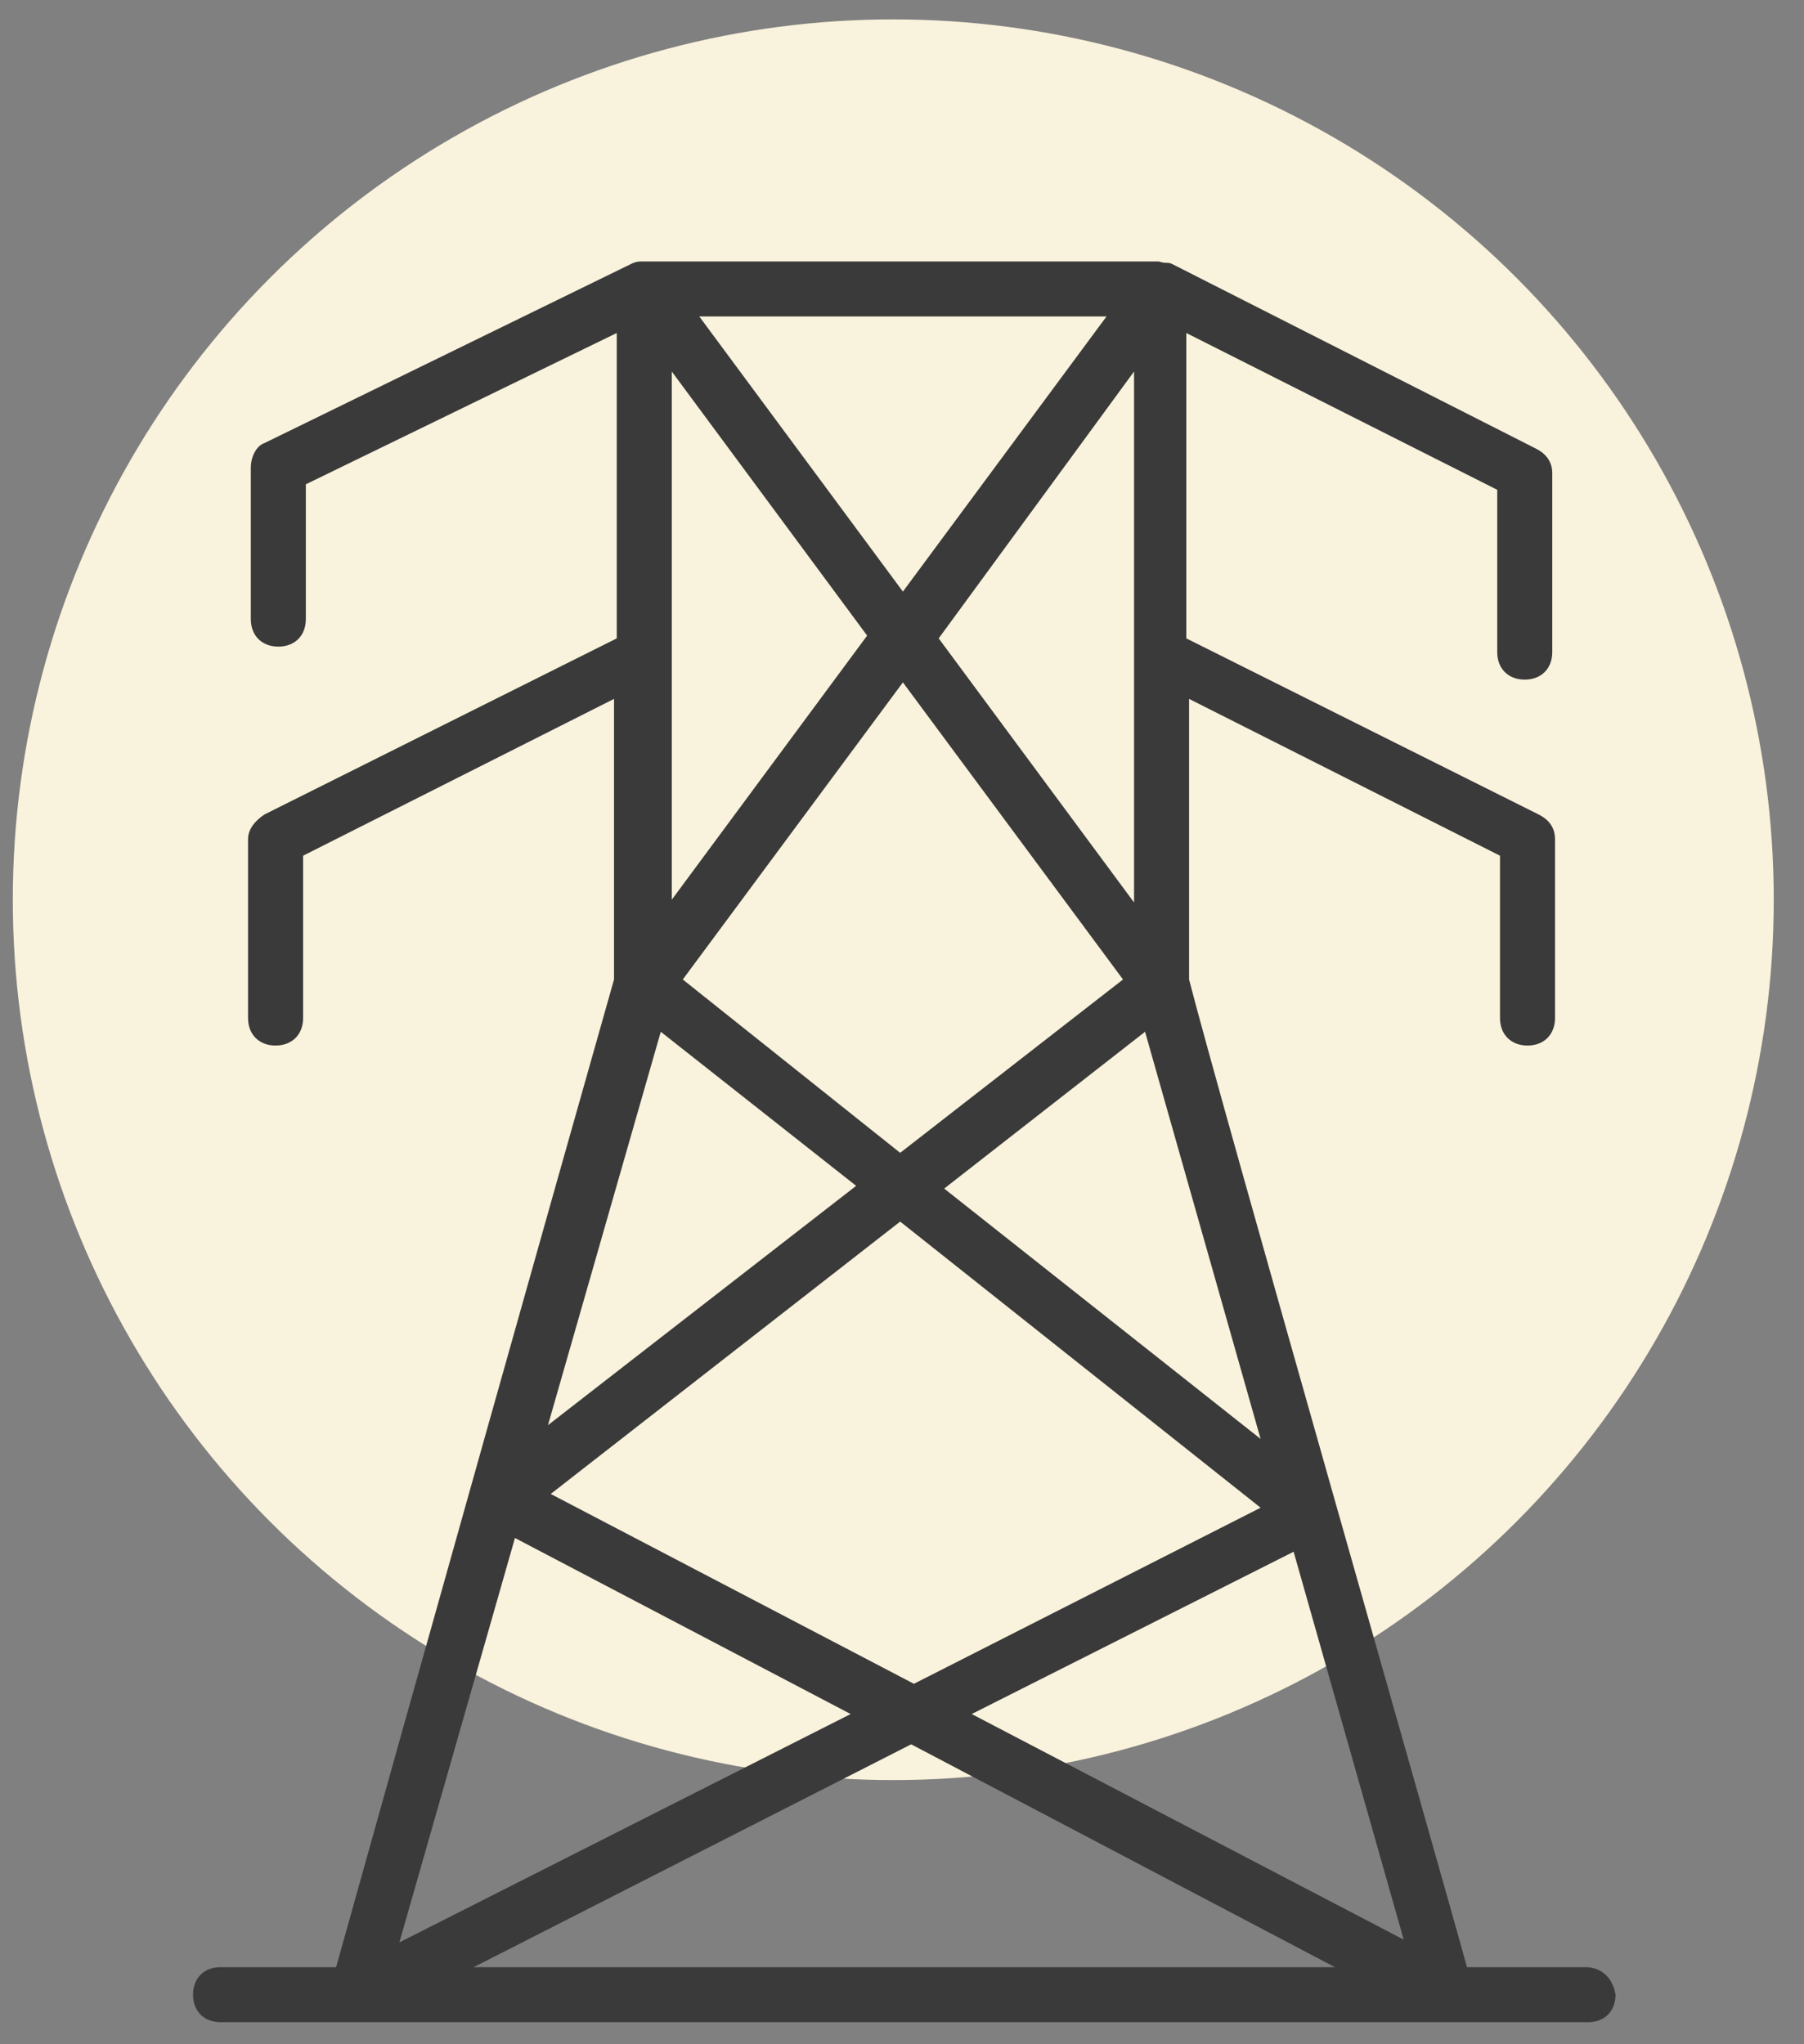
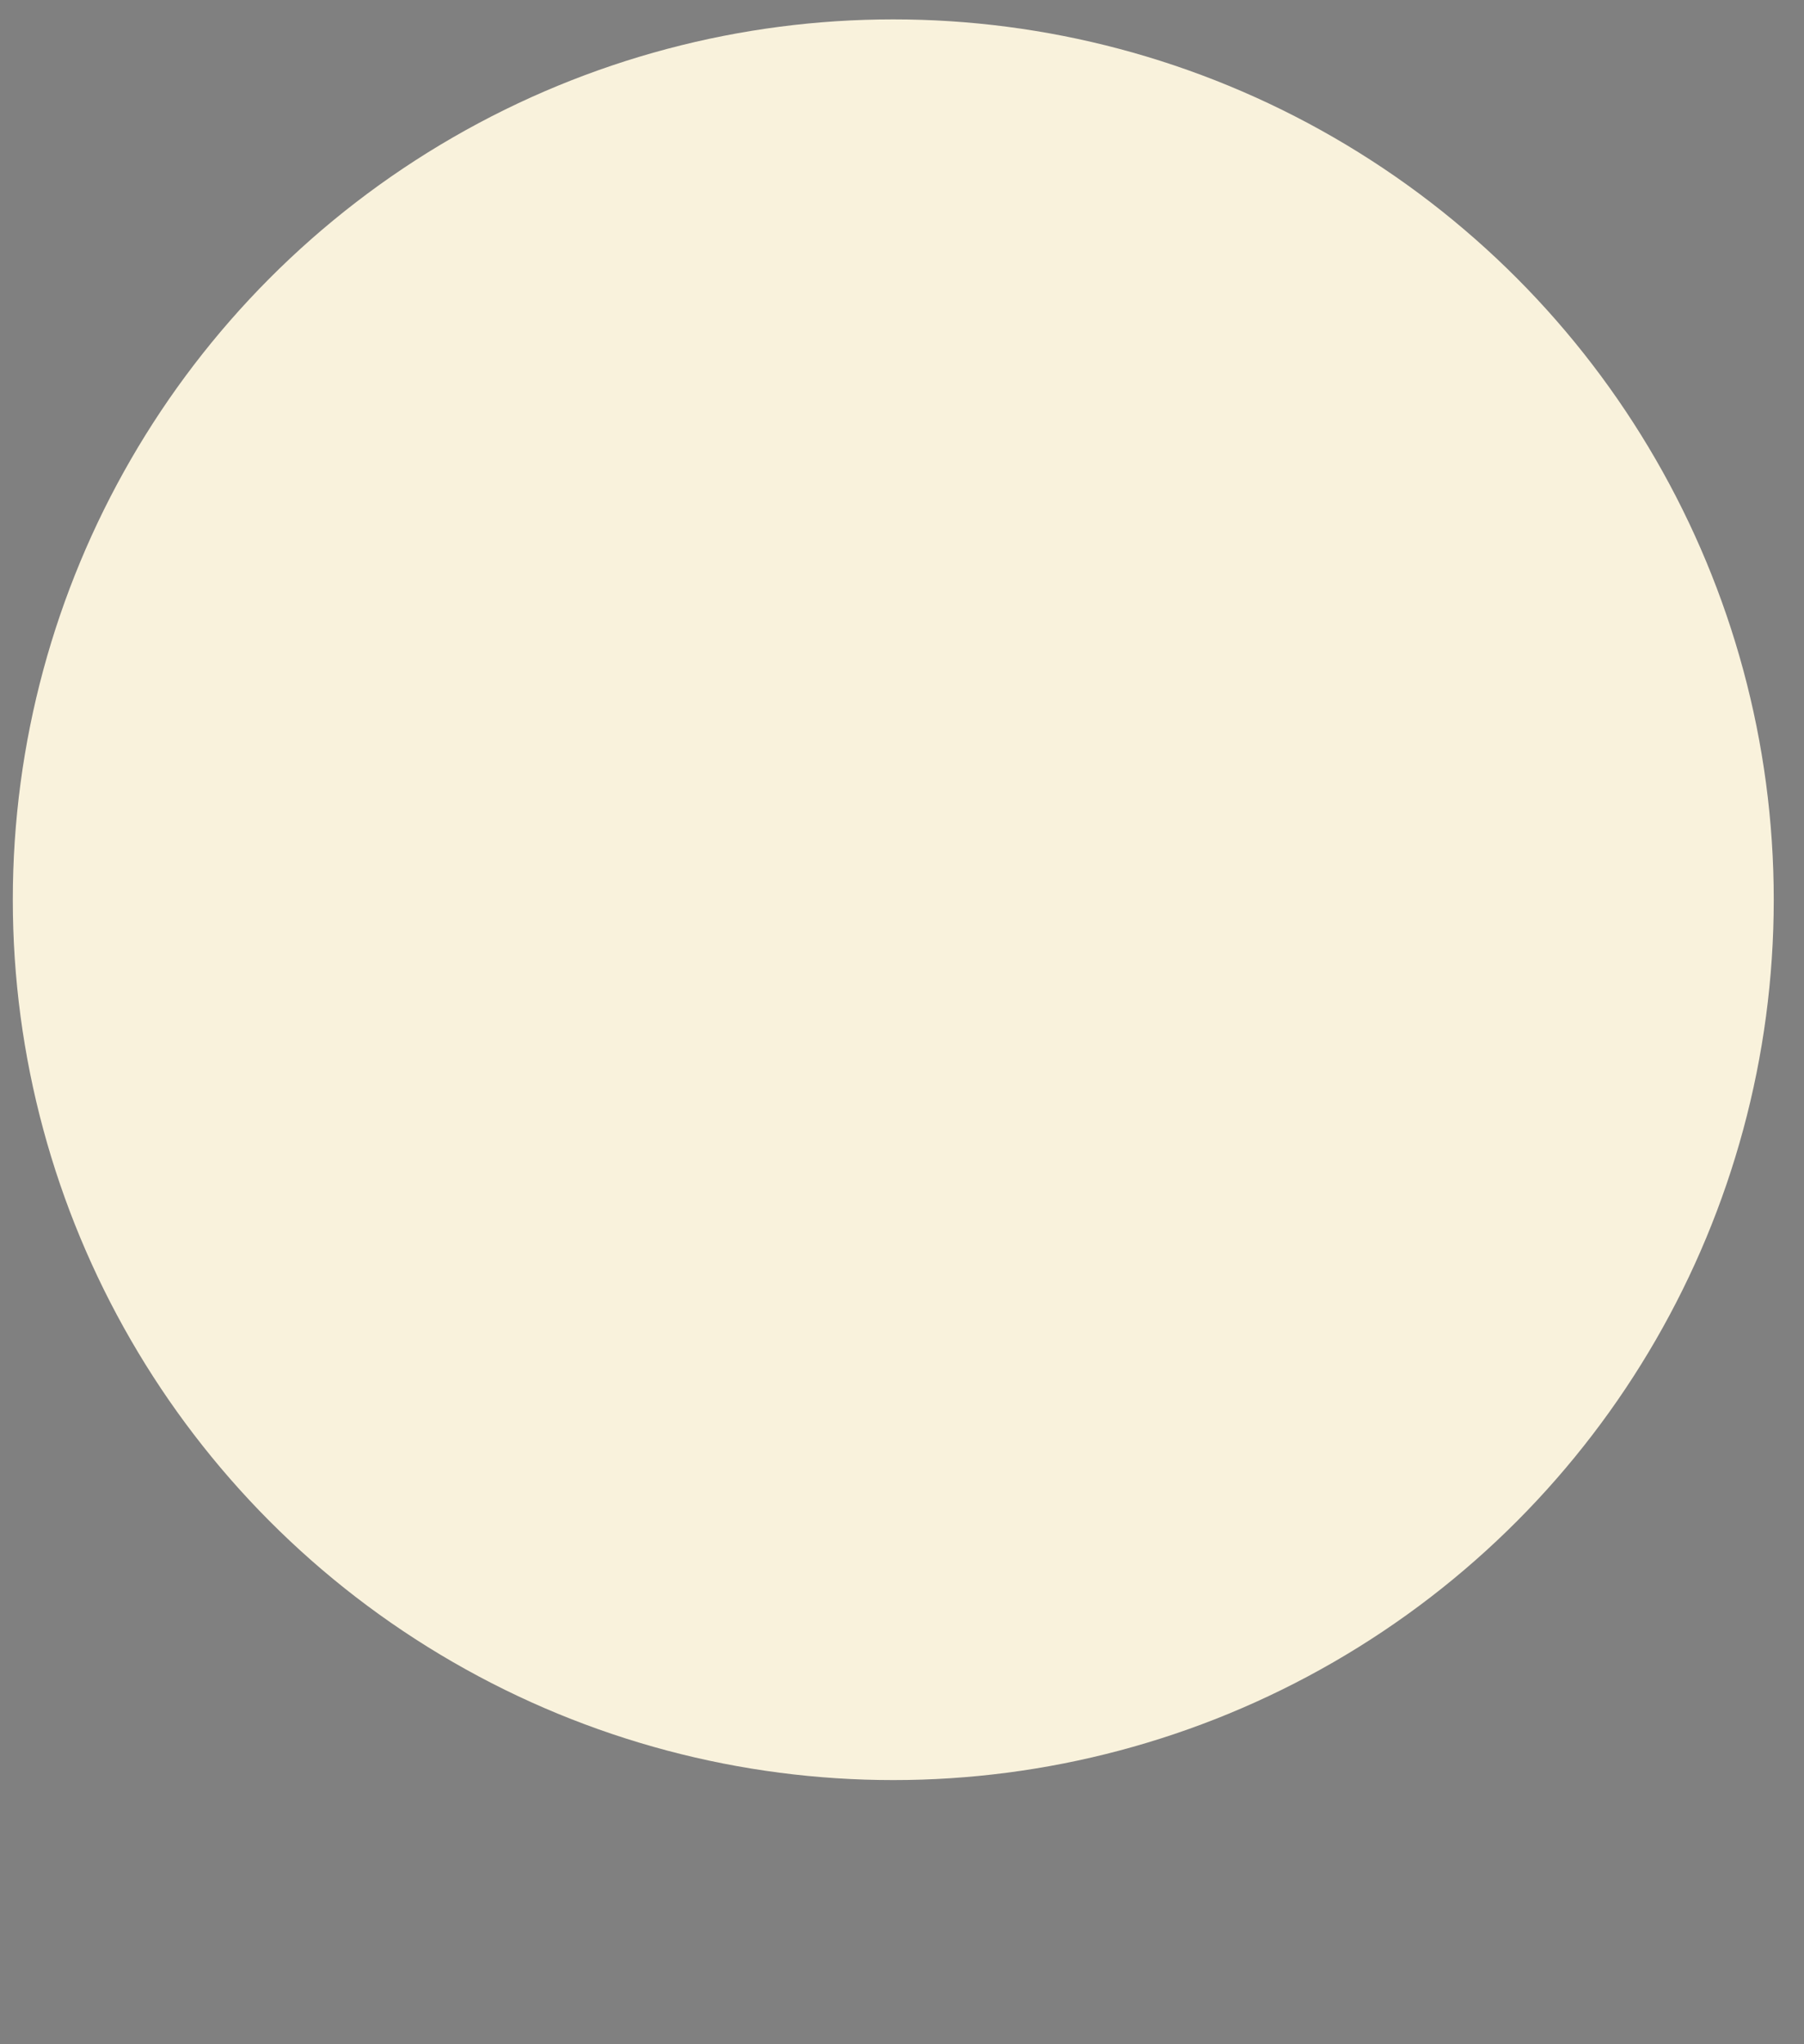
<svg xmlns="http://www.w3.org/2000/svg" width="60" height="68" viewBox="0 0 60 68" fill="none">
  <rect x="0" y="0" width="60" height="68" fill="#808080" stroke="none" />
  <circle cx="29.71" cy="29.929" r="29.284" fill="#F9F2DC" />
-   <path d="M52.726 65.436H48.791C47.967 62.416 40.554 36.517 39.548 32.582V23.248L49.889 28.464V33.863C49.889 34.413 50.255 34.779 50.804 34.779C51.353 34.779 51.719 34.413 51.719 33.863V27.915C51.719 27.549 51.536 27.274 51.17 27.091L39.456 21.235V11.077L49.797 16.293V21.692C49.797 22.241 50.163 22.607 50.712 22.607C51.261 22.607 51.627 22.241 51.627 21.692V15.744C51.627 15.378 51.444 15.103 51.078 14.92L38.999 8.789C38.816 8.697 38.816 8.789 38.541 8.697H21.428C21.245 8.697 21.154 8.697 20.971 8.789L8.799 14.737C8.525 14.829 8.342 15.195 8.342 15.561V20.594C8.342 21.143 8.708 21.509 9.257 21.509C9.806 21.509 10.172 21.143 10.172 20.594V16.11L20.513 11.077V21.235L8.799 27.091C8.525 27.274 8.25 27.549 8.25 27.915V33.863C8.25 34.413 8.616 34.779 9.165 34.779C9.714 34.779 10.081 34.413 10.081 33.863V28.464L20.422 23.248V32.582C18.5 39.354 14.015 55.278 11.179 65.436H7.335C6.786 65.436 6.42 65.802 6.42 66.351C6.42 66.9 6.786 67.266 7.335 67.266H52.817C53.366 67.266 53.732 66.9 53.732 66.351C53.641 65.802 53.275 65.436 52.726 65.436ZM46.686 64.52L32.318 57.016L43.025 51.617L46.686 64.52ZM37.718 21.784V30.02L31.22 21.235L37.718 12.358V21.784ZM37.351 32.582L29.939 38.348L22.709 32.582L30.03 22.699L37.351 32.582ZM41.927 50.153L30.396 56.01L18.317 49.695L29.939 40.635L41.927 50.153ZM41.927 47.865L31.403 39.537L38.084 34.321L41.927 47.865ZM36.802 10.527L30.03 19.679L23.258 10.527H36.802ZM22.343 12.358L28.841 21.143L22.343 29.928V12.358ZM21.977 34.321L28.475 39.446L18.225 47.407L21.977 34.321ZM17.127 51.16L28.292 57.016L13.283 64.612L17.127 51.16ZM30.305 58.023L44.398 65.436H15.754L30.305 58.023Z" fill="#3A3A3A" />
</svg>